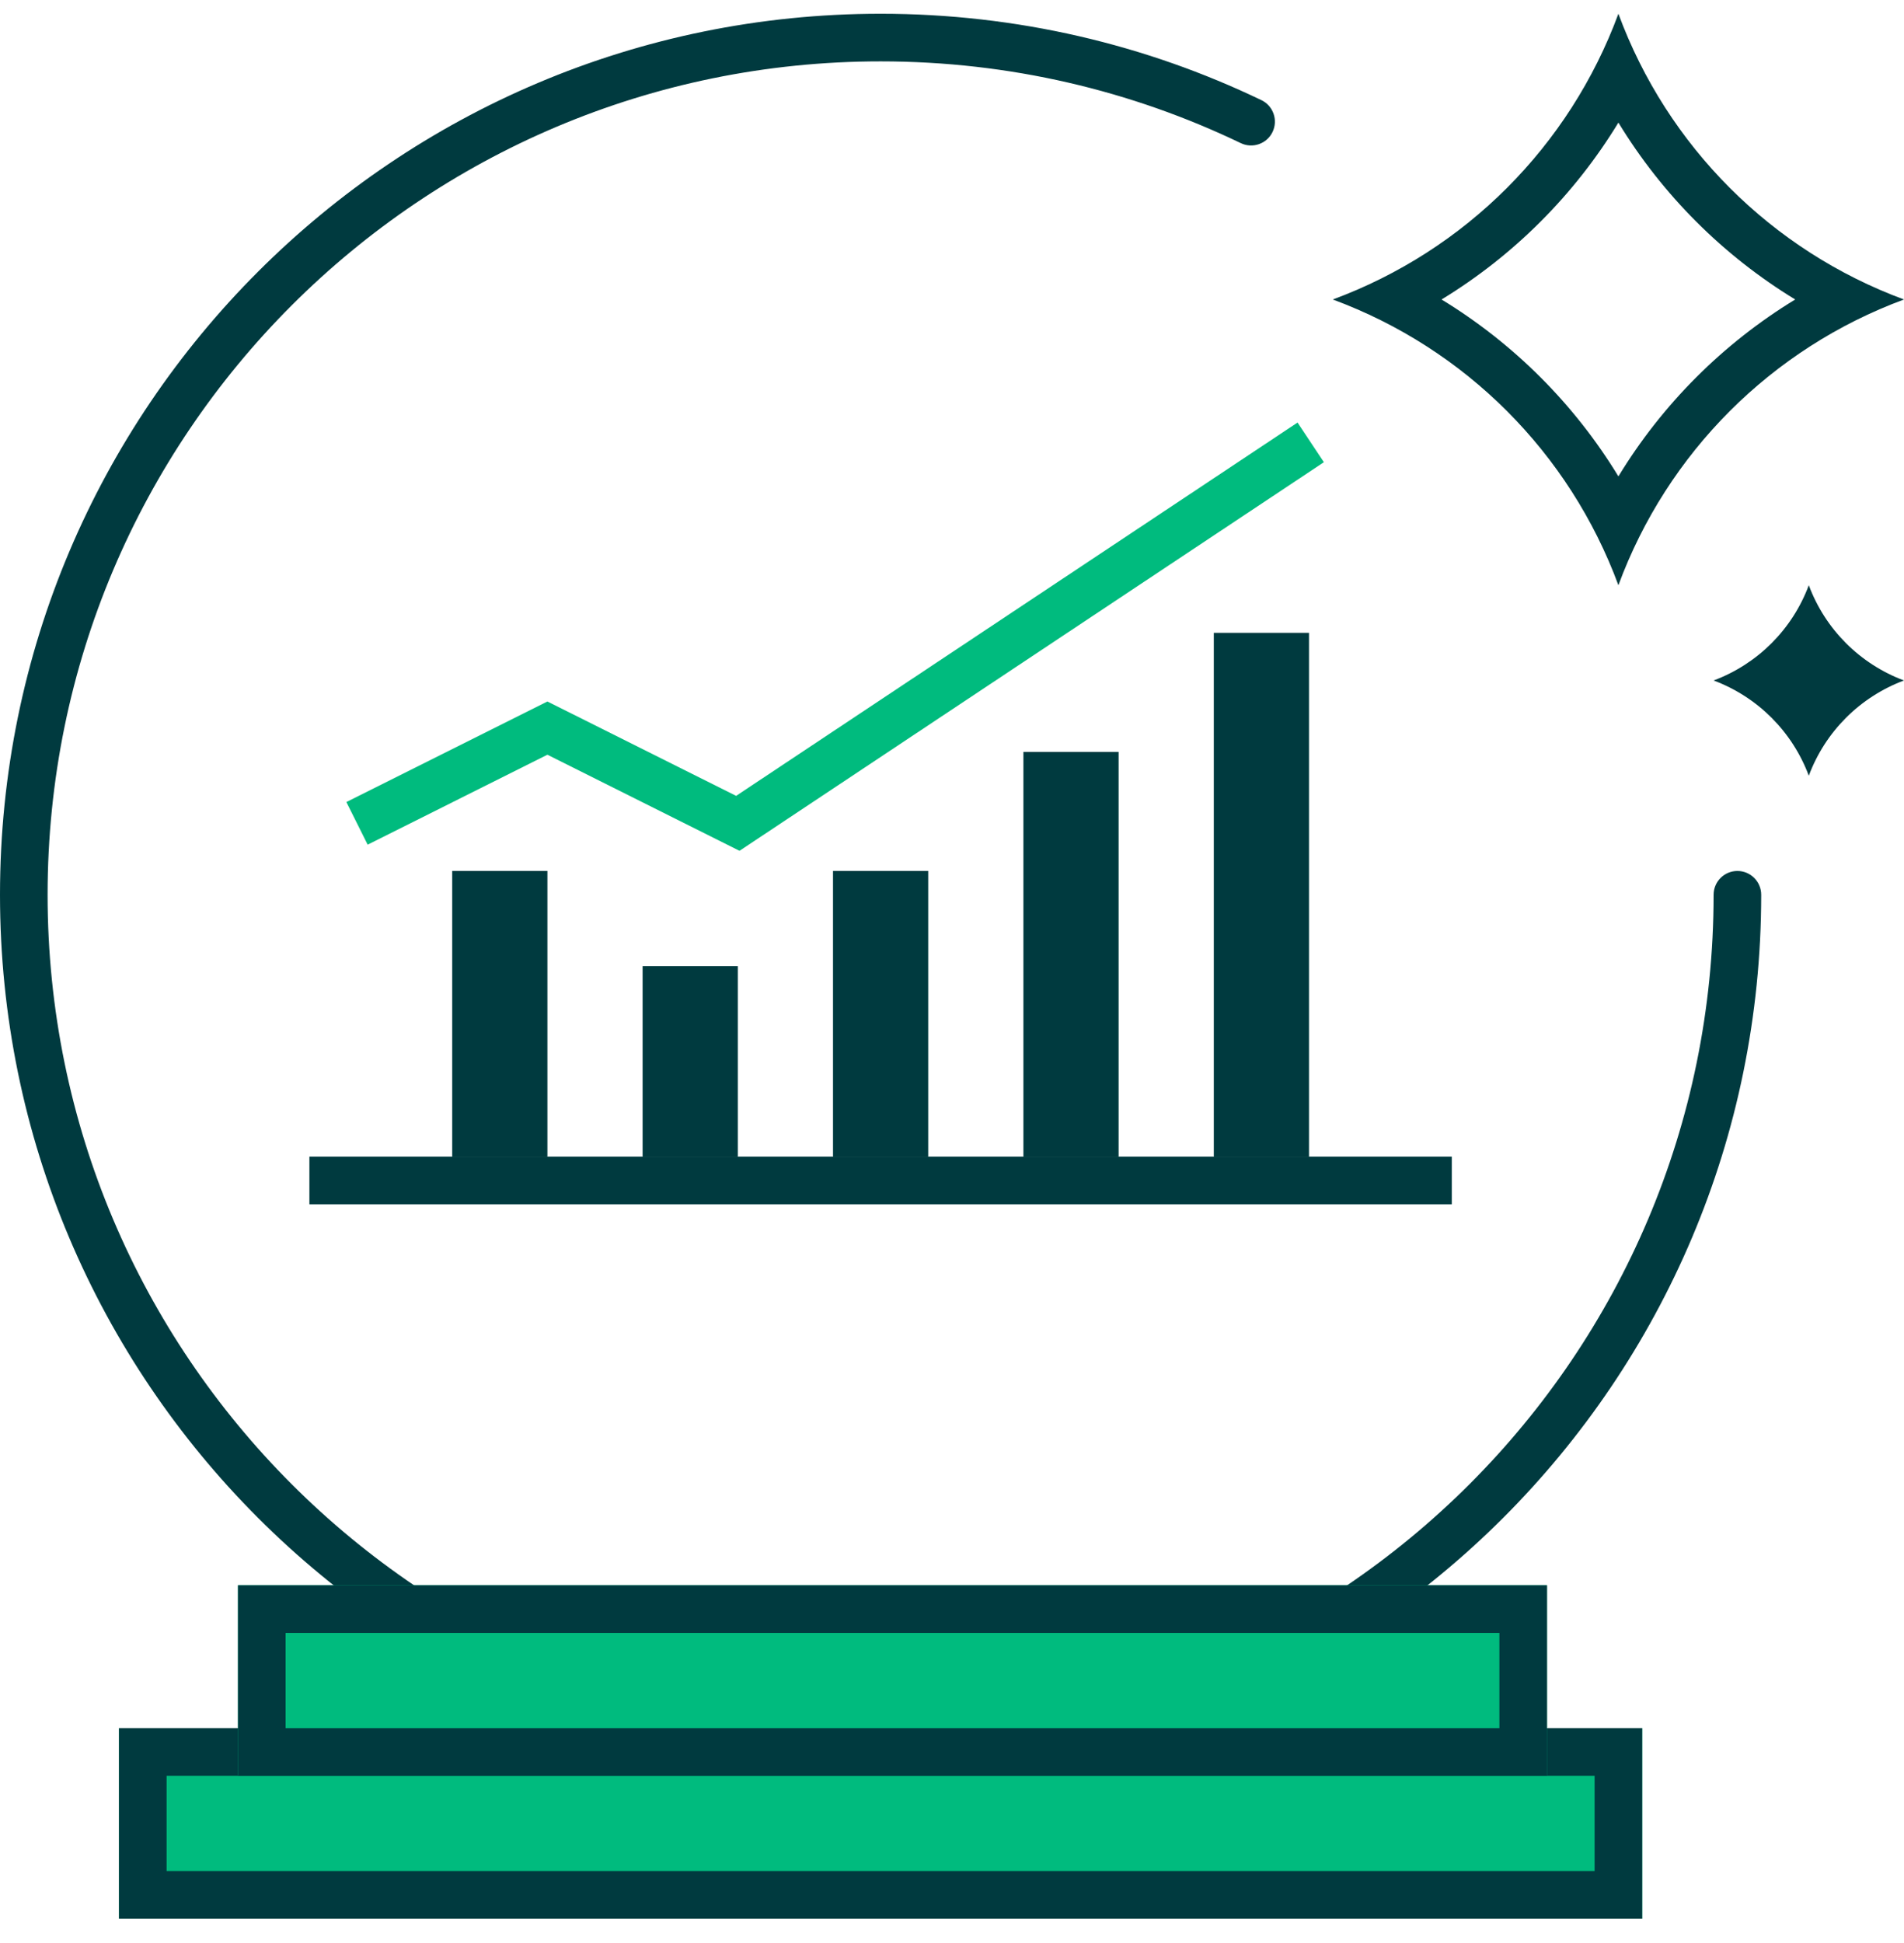
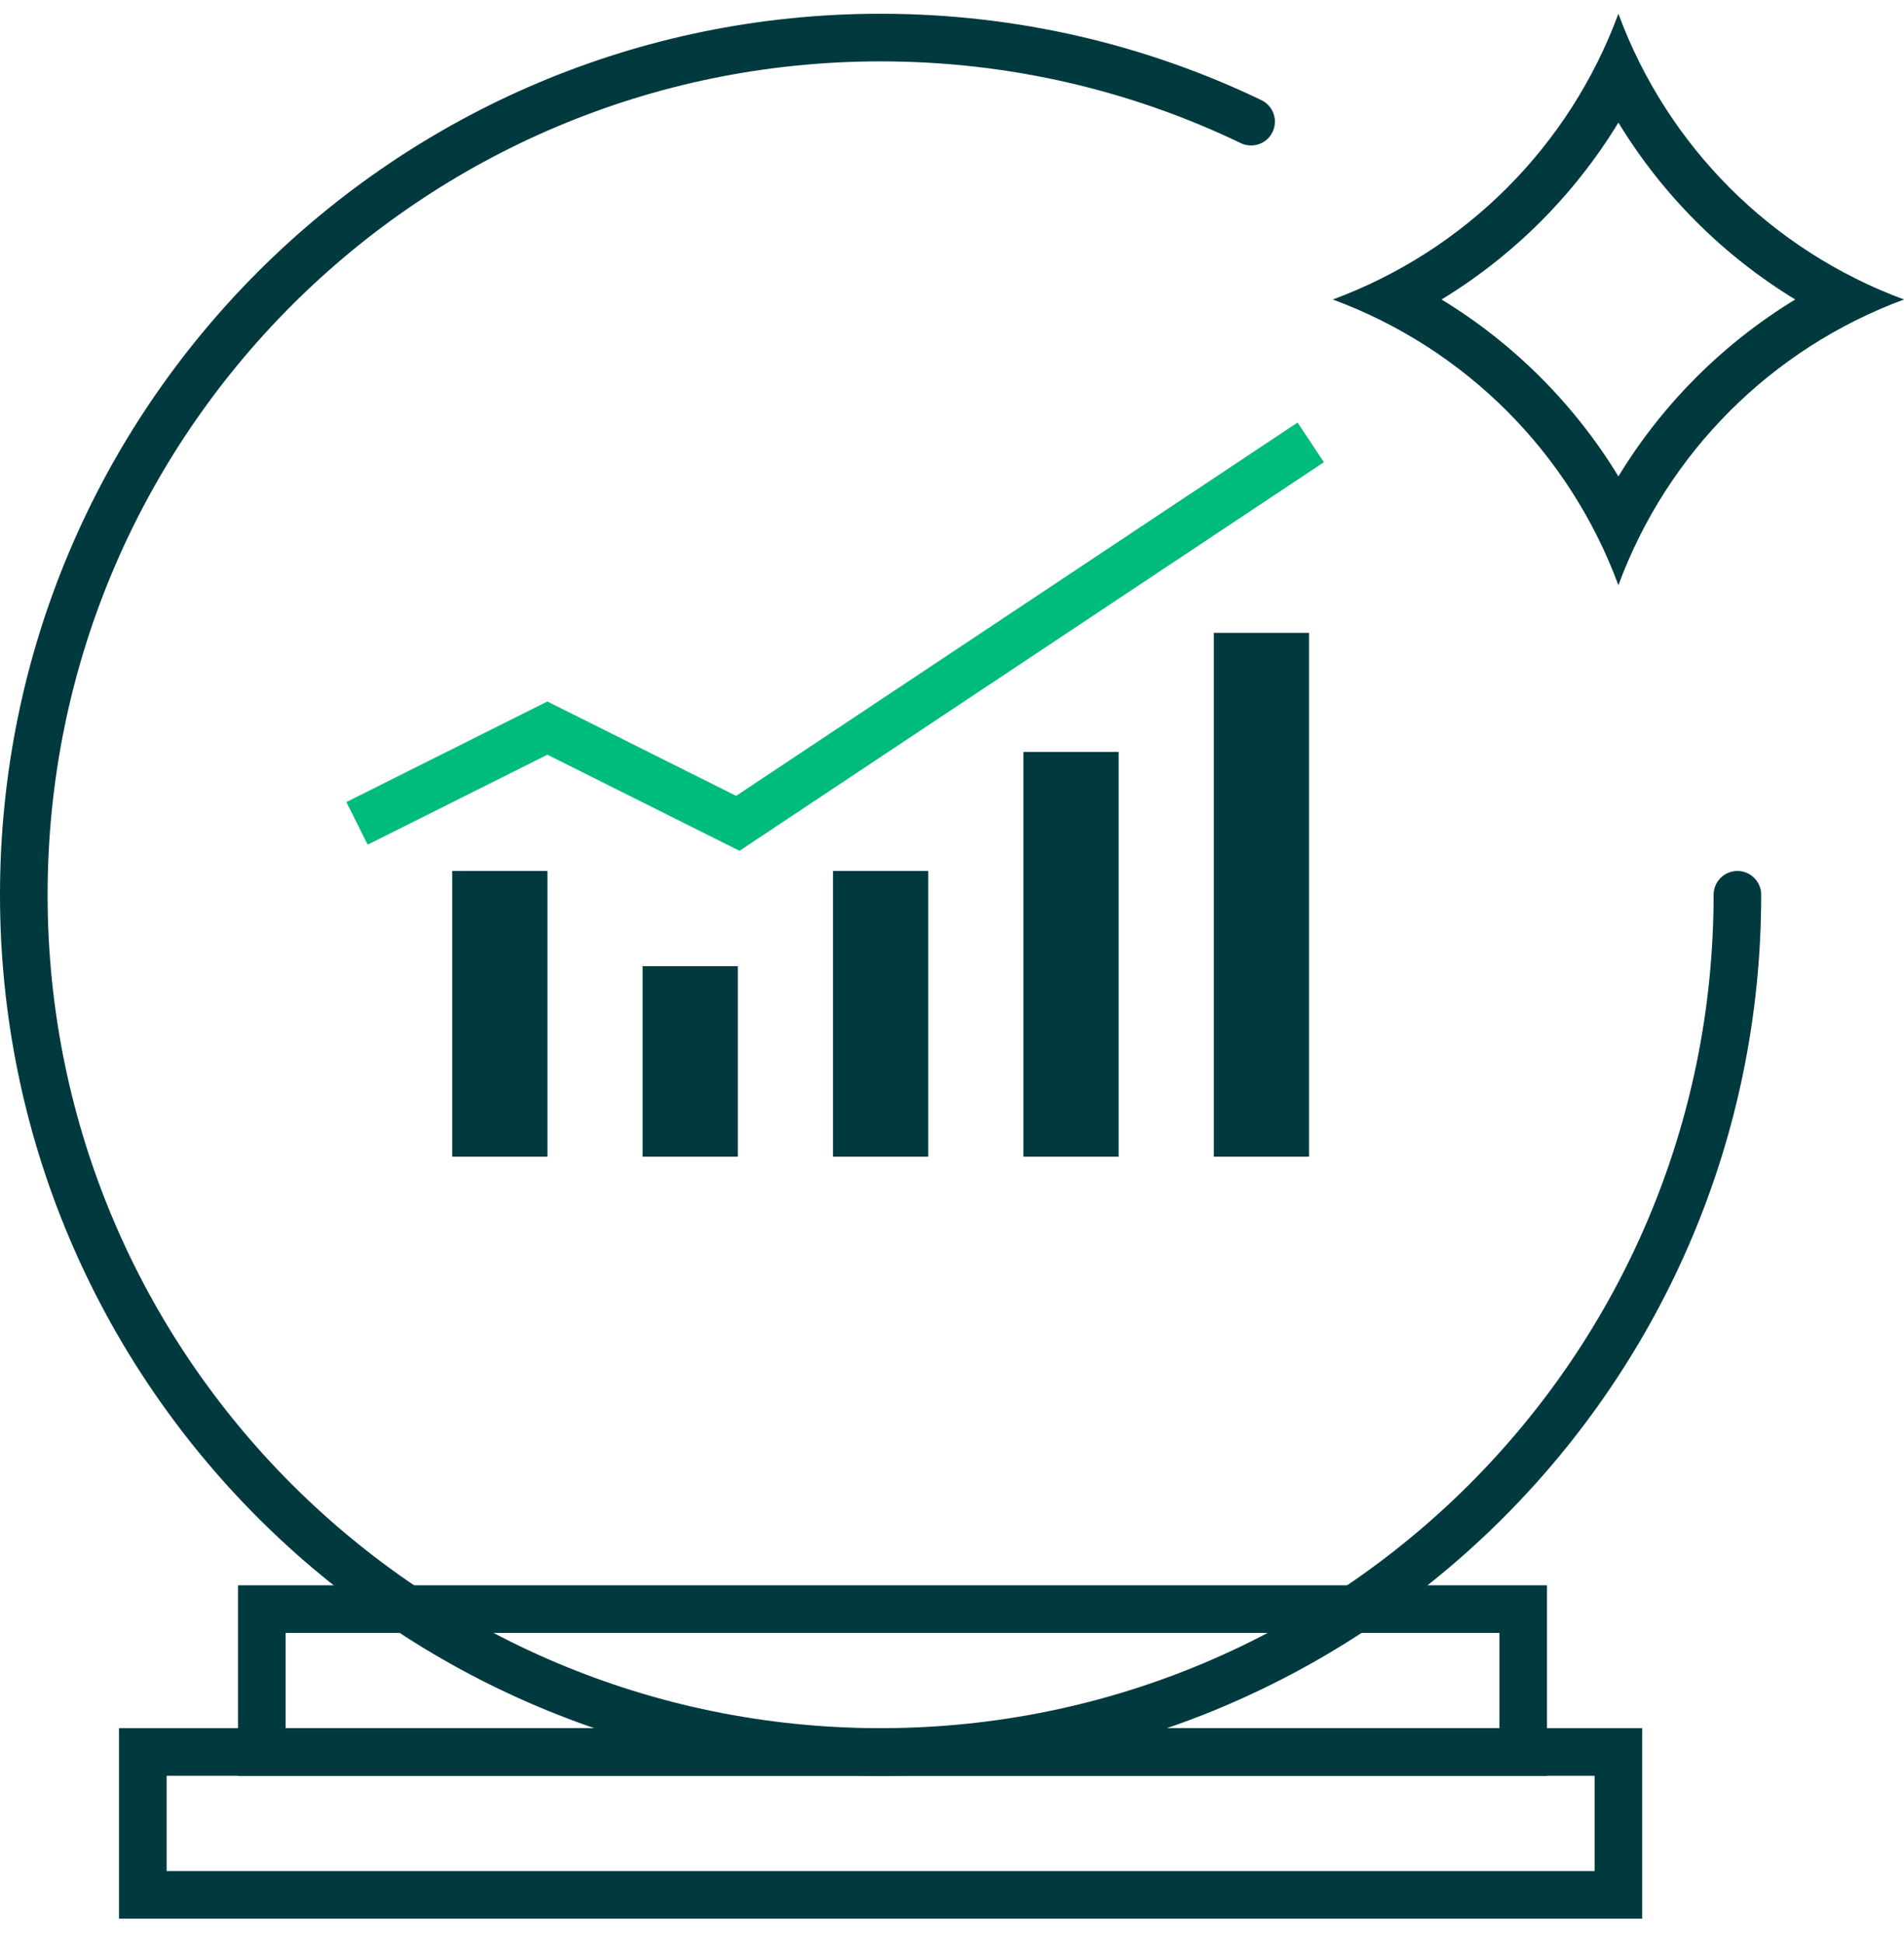
<svg xmlns="http://www.w3.org/2000/svg" width="50" height="51" viewBox="0 0 50 51" fill="none">
  <path d="M0 23.486C0 10.715 10.353 0.361 23.125 0.361C26.706 0.361 30.098 1.175 33.126 2.629C33.437 2.779 33.567 3.153 33.418 3.464C33.269 3.775 32.895 3.906 32.584 3.757C29.722 2.382 26.514 1.611 23.125 1.611C11.044 1.611 1.25 11.405 1.25 23.486C1.25 35.568 11.044 45.361 23.125 45.361C35.206 45.361 45 35.568 45 23.486C45 23.141 45.28 22.861 45.625 22.861C45.97 22.861 46.25 23.141 46.25 23.486C46.25 36.258 35.897 46.611 23.125 46.611C10.353 46.611 0 36.258 0 23.486Z" fill="#003A3F" />
-   <path d="M3.125 45.361H43.125V50.361H3.125V45.361Z" fill="#00BB7E" />
  <path d="M43.125 45.361V50.361H3.125V45.361H43.125ZM4.375 49.111H41.875V46.611H4.375V49.111Z" fill="#003A3F" />
-   <path d="M6.25 41.611H40.625V46.611H6.25V41.611Z" fill="#00BB7E" />
  <path d="M40.625 41.611V46.611H6.25V41.611H40.625ZM7.5 45.361H39.375V42.861H7.5V45.361Z" fill="#003A3F" />
-   <path d="M8.125 30.361H38.125V31.611H8.125V30.361Z" fill="#003A3F" />
  <path d="M34.766 12.132L19.42 22.332L14.375 19.81L9.655 22.171L9.096 21.052L14.375 18.413L19.331 20.89L34.074 11.091L34.766 12.132Z" fill="#00BB7E" />
  <path d="M11.875 22.861H14.375V30.361H11.875V22.861Z" fill="#003A3F" />
  <path d="M16.875 25.361H19.375V30.361H16.875V25.361Z" fill="#003A3F" />
  <path d="M21.875 22.861H24.375V30.361H21.875V22.861Z" fill="#003A3F" />
  <path d="M26.875 19.736H29.375V30.361H26.875V19.736Z" fill="#003A3F" />
  <path d="M31.875 16.611H34.375V30.361H31.875V16.611Z" fill="#003A3F" />
  <path d="M42.5 0.361C43.784 3.839 46.522 6.577 50 7.861C46.522 9.146 43.784 11.883 42.5 15.361C41.216 11.883 38.478 9.146 35 7.861C38.478 6.577 41.216 3.839 42.5 0.361ZM42.5 3.218C41.345 5.114 39.753 6.706 37.856 7.861C39.752 9.016 41.345 10.608 42.5 12.504C43.655 10.608 45.247 9.016 47.143 7.861C45.247 6.706 43.655 5.114 42.5 3.218Z" fill="#003A3F" />
-   <path d="M47.5 15.361C47.931 16.518 48.844 17.43 50 17.861C48.844 18.293 47.931 19.205 47.5 20.361C47.069 19.205 46.156 18.293 45 17.861C46.156 17.43 47.069 16.518 47.5 15.361Z" fill="#003A3F" />
</svg>